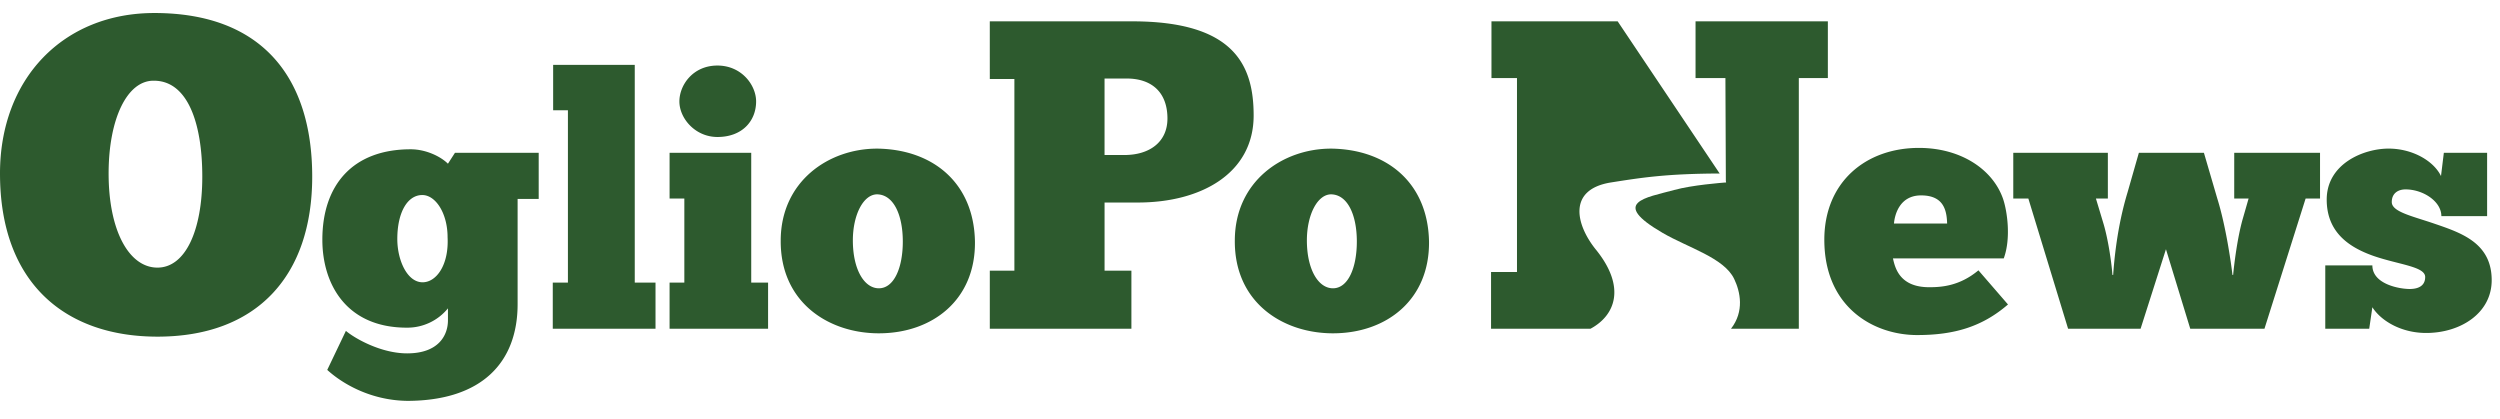
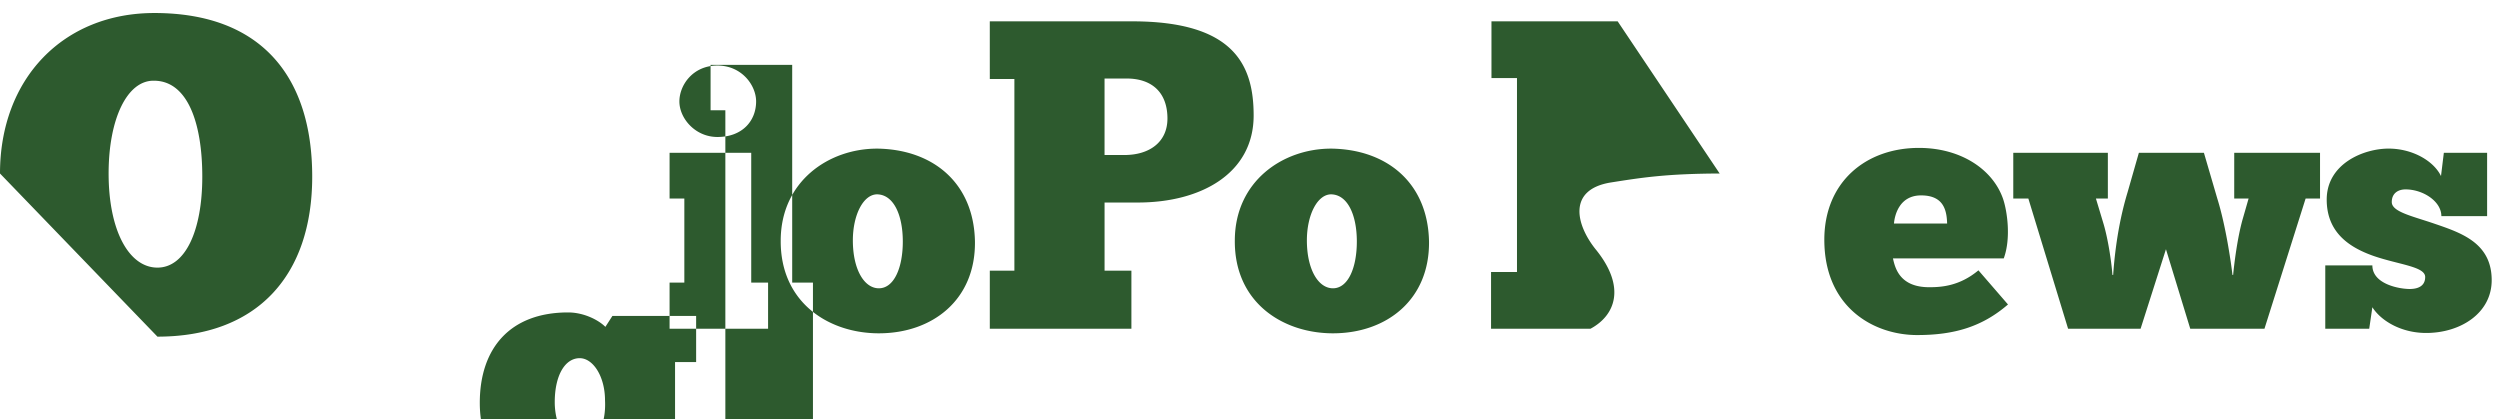
<svg xmlns="http://www.w3.org/2000/svg" height="26" viewBox="0 0 155 26" width="155">
  <g fill="#2d5a2e" fill-rule="evenodd">
-     <path d="M12.542 10.948c0-3.298-.9-5.944-3-5.944-1.662-.027-2.808 2.372-2.808 5.753 0 3.573 1.279 5.835 3.027 5.835 1.716 0 2.781-2.262 2.781-5.644M0 10.757C0 4.868 3.926.807 9.571.807c6.68 0 9.786 4.007 9.786 10.141 0 6.163-3.435 9.924-9.596 9.924C4.063 20.872 0 17.573 0 10.757m26.201 6.745c.853 0 1.636-1.07 1.549-2.793 0-1.481-.739-2.617-1.569-2.617-.915 0-1.548 1.068-1.548 2.728 0 1.308.61 2.682 1.568 2.682zm-4.755 3.012c.502.432 2.139 1.395 3.798 1.395 1.963 0 2.529-1.136 2.529-2.052v-.74a3.244 3.244 0 01-2.552 1.198c-3.754 0-5.235-2.704-5.235-5.453 0-3.38 1.874-5.606 5.476-5.606.959 0 1.874.457 2.31.895l.436-.678h5.191v2.86h-1.307v6.52c0 3.624-2.224 5.98-6.807 6.001-2.4-.022-4.165-1.157-4.996-1.92zm19.196-.132h-6.37v-2.859h.939V6.835h-.916V4.021h5.06v13.502h1.287zM44.48 4.064c1.506 0 2.399 1.222 2.399 2.224 0 1.203-.85 2.205-2.399 2.205-1.376 0-2.358-1.155-2.358-2.205 0-1.002.83-2.224 2.358-2.224zm3.141 16.318h-6.107v-2.859h.915V12.31h-.915V9.473h5.062v8.05h1.045zm8.353-5.41c0-1.637-.566-2.903-1.591-2.923-.85 0-1.506 1.264-1.506 2.858 0 1.788.699 2.967 1.612 2.967.94 0 1.485-1.268 1.485-2.902m-7.57-.088c.024-3.644 2.967-5.67 5.979-5.67 3.446.042 5.997 2.116 6.064 5.758.045 3.62-2.638 5.693-5.958 5.693-3.118 0-6.126-1.92-6.084-5.781M68.482 4.868v4.743h1.227c1.58 0 2.673-.818 2.673-2.262 0-1.609-.954-2.481-2.535-2.481zm-7.115-3.545H70.2c6.327 0 7.526 2.728 7.526 5.836 0 3.598-3.27 5.397-7.169 5.397h-2.074v4.227h1.664v3.599h-8.779v-3.599h1.524V4.896h-1.524zm22.757 13.649c0-1.637-.566-2.903-1.593-2.923-.847 0-1.504 1.264-1.504 2.858 0 1.788.7 2.967 1.617 2.967.936 0 1.48-1.268 1.48-2.902m-7.565-.088c.02-3.644 2.966-5.67 5.972-5.67 3.45.042 6 2.116 6.068 5.758.041 3.62-2.641 5.693-5.955 5.693-3.119 0-6.13-1.92-6.085-5.781m40.867-1.024h3.296c-.024-.83-.219-1.746-1.615-1.746-1.331 0-1.636 1.199-1.681 1.746zm7.069 5.017c-1.615 1.396-3.36 1.896-5.63 1.896-2.703 0-5.757-1.724-5.757-5.91 0-3.578 2.574-5.693 5.867-5.693 2.596 0 4.582 1.33 5.216 3.163.258.763.5 2.443.042 3.686h-6.87c.13.587.413 1.788 2.245 1.788.742 0 1.878-.064 3.054-1.047zm6.521-1.833c.064-.895.238-2.968.895-5.127l.699-2.444h4.033l.83 2.837c.525 1.68.853 3.971.94 4.734h.042c.067-.697.261-2.292.588-3.446l.37-1.288h-.891V9.473h5.32v2.837h-.894l-2.552 8.072h-4.6l-1.507-4.93-1.573 4.93h-4.494l-2.464-8.072h-.935V9.473h5.864v2.837h-.74l.48 1.594c.305 1.046.502 2.507.543 3.14zm13.151 3.338v-3.927h2.92c0 1.157 1.66 1.462 2.314 1.462.437 0 .96-.132.96-.743 0-.654-1.636-.763-3.205-1.307-1.485-.525-2.9-1.441-2.9-3.492 0-2.224 2.287-3.162 3.835-3.162 1.485 0 2.795.762 3.251 1.702l.176-1.442h2.683V13.4h-2.836c0-.916-1.135-1.657-2.223-1.657-.46 0-.852.24-.852.784 0 .613 1.286.873 2.681 1.354 1.66.567 3.514 1.2 3.514 3.49 0 2.051-1.941 3.273-4.06 3.273-1.568 0-2.81-.763-3.338-1.595l-.195 1.333zM98.948 15.48c-1.25-1.548-1.777-3.739.94-4.169 1.893-.298 3.4-.54 6.731-.554l-6.323-9.433h-7.825V4.84h1.582v12.024h-1.608v3.518h6.165c1.542-.828 2.217-2.581.338-4.903" />
-     <path d="M105.124 1.323V4.84h1.852l.027 6.376.015.095-.015.002v.017l-.012-.017c-.237.019-2.075.16-3.186.465-1.782.487-3.996.757-.726 2.659 1.573.92 3.811 1.541 4.44 2.856.384.804.64 2.008-.197 3.089h4.205V4.84h1.8V1.323z" />
+     <path d="M12.542 10.948c0-3.298-.9-5.944-3-5.944-1.662-.027-2.808 2.372-2.808 5.753 0 3.573 1.279 5.835 3.027 5.835 1.716 0 2.781-2.262 2.781-5.644M0 10.757C0 4.868 3.926.807 9.571.807c6.68 0 9.786 4.007 9.786 10.141 0 6.163-3.435 9.924-9.596 9.924m26.201 6.745c.853 0 1.636-1.07 1.549-2.793 0-1.481-.739-2.617-1.569-2.617-.915 0-1.548 1.068-1.548 2.728 0 1.308.61 2.682 1.568 2.682zm-4.755 3.012c.502.432 2.139 1.395 3.798 1.395 1.963 0 2.529-1.136 2.529-2.052v-.74a3.244 3.244 0 01-2.552 1.198c-3.754 0-5.235-2.704-5.235-5.453 0-3.38 1.874-5.606 5.476-5.606.959 0 1.874.457 2.31.895l.436-.678h5.191v2.86h-1.307v6.52c0 3.624-2.224 5.98-6.807 6.001-2.4-.022-4.165-1.157-4.996-1.92zm19.196-.132h-6.37v-2.859h.939V6.835h-.916V4.021h5.06v13.502h1.287zM44.48 4.064c1.506 0 2.399 1.222 2.399 2.224 0 1.203-.85 2.205-2.399 2.205-1.376 0-2.358-1.155-2.358-2.205 0-1.002.83-2.224 2.358-2.224zm3.141 16.318h-6.107v-2.859h.915V12.31h-.915V9.473h5.062v8.05h1.045zm8.353-5.41c0-1.637-.566-2.903-1.591-2.923-.85 0-1.506 1.264-1.506 2.858 0 1.788.699 2.967 1.612 2.967.94 0 1.485-1.268 1.485-2.902m-7.57-.088c.024-3.644 2.967-5.67 5.979-5.67 3.446.042 5.997 2.116 6.064 5.758.045 3.62-2.638 5.693-5.958 5.693-3.118 0-6.126-1.92-6.084-5.781M68.482 4.868v4.743h1.227c1.58 0 2.673-.818 2.673-2.262 0-1.609-.954-2.481-2.535-2.481zm-7.115-3.545H70.2c6.327 0 7.526 2.728 7.526 5.836 0 3.598-3.27 5.397-7.169 5.397h-2.074v4.227h1.664v3.599h-8.779v-3.599h1.524V4.896h-1.524zm22.757 13.649c0-1.637-.566-2.903-1.593-2.923-.847 0-1.504 1.264-1.504 2.858 0 1.788.7 2.967 1.617 2.967.936 0 1.48-1.268 1.48-2.902m-7.565-.088c.02-3.644 2.966-5.67 5.972-5.67 3.45.042 6 2.116 6.068 5.758.041 3.62-2.641 5.693-5.955 5.693-3.119 0-6.13-1.92-6.085-5.781m40.867-1.024h3.296c-.024-.83-.219-1.746-1.615-1.746-1.331 0-1.636 1.199-1.681 1.746zm7.069 5.017c-1.615 1.396-3.36 1.896-5.63 1.896-2.703 0-5.757-1.724-5.757-5.91 0-3.578 2.574-5.693 5.867-5.693 2.596 0 4.582 1.33 5.216 3.163.258.763.5 2.443.042 3.686h-6.87c.13.587.413 1.788 2.245 1.788.742 0 1.878-.064 3.054-1.047zm6.521-1.833c.064-.895.238-2.968.895-5.127l.699-2.444h4.033l.83 2.837c.525 1.68.853 3.971.94 4.734h.042c.067-.697.261-2.292.588-3.446l.37-1.288h-.891V9.473h5.32v2.837h-.894l-2.552 8.072h-4.6l-1.507-4.93-1.573 4.93h-4.494l-2.464-8.072h-.935V9.473h5.864v2.837h-.74l.48 1.594c.305 1.046.502 2.507.543 3.14zm13.151 3.338v-3.927h2.92c0 1.157 1.66 1.462 2.314 1.462.437 0 .96-.132.96-.743 0-.654-1.636-.763-3.205-1.307-1.485-.525-2.9-1.441-2.9-3.492 0-2.224 2.287-3.162 3.835-3.162 1.485 0 2.795.762 3.251 1.702l.176-1.442h2.683V13.4h-2.836c0-.916-1.135-1.657-2.223-1.657-.46 0-.852.24-.852.784 0 .613 1.286.873 2.681 1.354 1.66.567 3.514 1.2 3.514 3.49 0 2.051-1.941 3.273-4.06 3.273-1.568 0-2.81-.763-3.338-1.595l-.195 1.333zM98.948 15.48c-1.25-1.548-1.777-3.739.94-4.169 1.893-.298 3.4-.54 6.731-.554l-6.323-9.433h-7.825V4.84h1.582v12.024h-1.608v3.518h6.165c1.542-.828 2.217-2.581.338-4.903" />
  </g>
</svg>